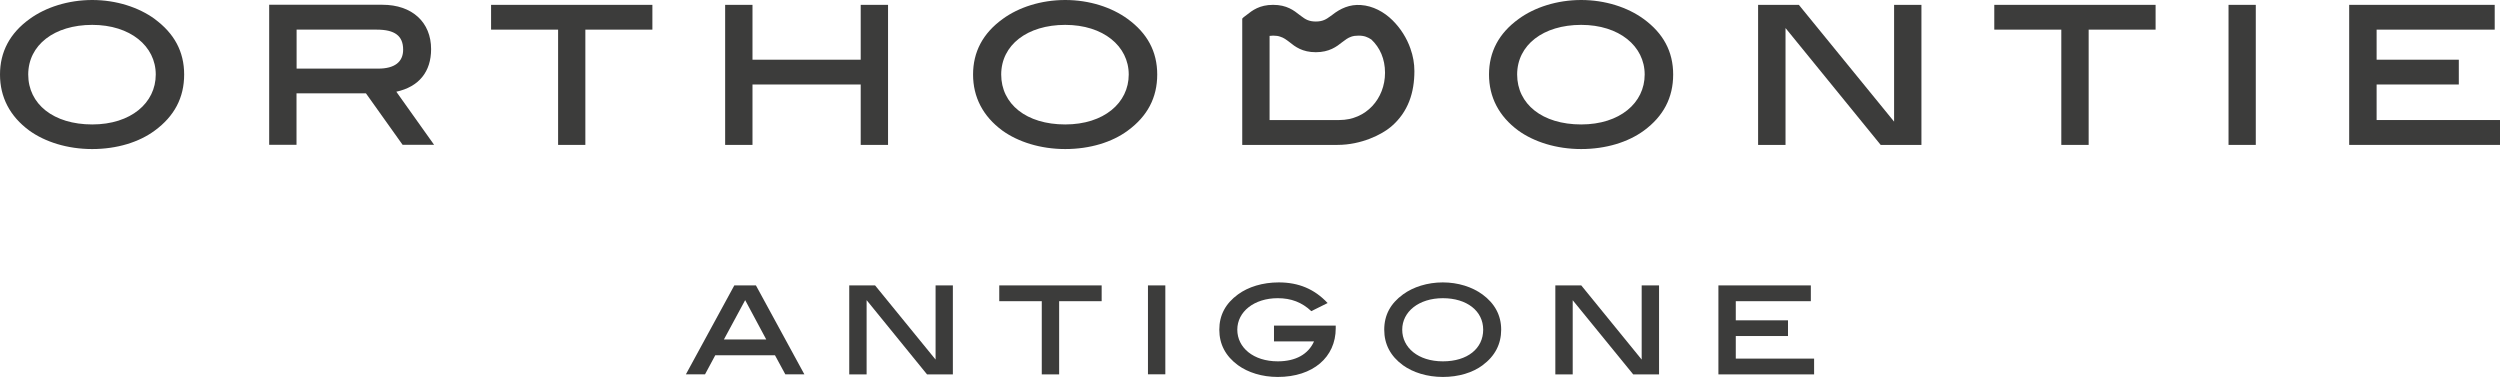
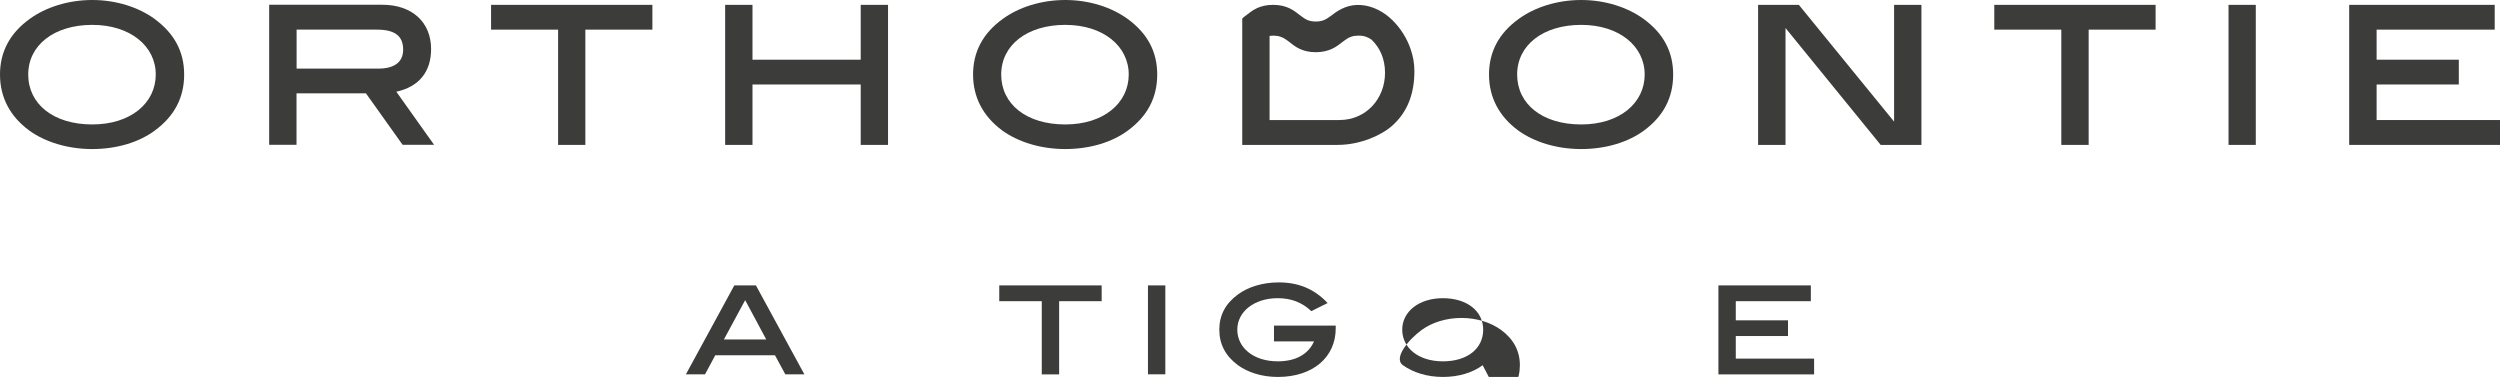
<svg xmlns="http://www.w3.org/2000/svg" id="a" viewBox="0 0 283.46 42.74">
  <defs>
    <clipPath id="b">
      <rect y="0" width="283.46" height="42.74" style="fill:none; stroke-width:0px;" />
    </clipPath>
  </defs>
  <path d="M84.49,34.03l2.39,4.46h-4.8l2.41-4.46ZM83.26,32.36l-5.49,10.08h2.17l1.16-2.16h6.77l1.17,2.16h2.16l-5.49-10.08h-2.44Z" style="fill:#3c3c3b; stroke-width:0px;" />
-   <polygon points="106.08 32.36 106.08 40.77 99.22 32.36 96.29 32.36 96.29 42.45 98.26 42.45 98.26 34.03 105.11 42.45 108.04 42.45 108.04 32.36 106.08 32.36" style="fill:#3c3c3b; stroke-width:0px;" />
  <polygon points="113.3 32.36 113.3 34.15 118.12 34.15 118.12 42.45 120.09 42.45 120.09 34.15 124.91 34.15 124.91 32.36 113.3 32.36" style="fill:#3c3c3b; stroke-width:0px;" />
  <rect x="130.16" y="32.36" width="1.97" height="10.08" style="fill:#3c3c3b; stroke-width:0px;" />
  <g style="clip-path:url(#b);">
    <path d="M151.45,37.23c0,3.26-2.57,5.51-6.57,5.51-1.79,0-3.38-.51-4.51-1.33-1.41-1.03-2.12-2.38-2.12-4.03s.71-2.97,2.12-4c1.16-.85,2.79-1.36,4.62-1.36,2.25,0,4.05.75,5.54,2.34l-1.85.92c-1.05-1-2.29-1.47-3.8-1.47-2.69,0-4.59,1.54-4.59,3.57s1.82,3.59,4.59,3.59c2.03,0,3.46-.8,4.11-2.26h-4.54v-1.79h7v.31Z" style="fill:#3c3c3b; stroke-width:0px;" />
-     <path d="M168.11,41.41c-1.13.84-2.72,1.33-4.51,1.33s-3.39-.51-4.53-1.33c-1.41-1.03-2.12-2.38-2.12-4.03s.71-2.97,2.13-4c1.15-.84,2.77-1.36,4.51-1.36s3.34.52,4.49,1.36c1.41,1.03,2.13,2.38,2.13,4s-.7,3-2.11,4.03M163.6,33.81c-2.74,0-4.61,1.54-4.61,3.57s1.8,3.59,4.61,3.59,4.57-1.47,4.57-3.59-1.85-3.57-4.57-3.57" style="fill:#3c3c3b; stroke-width:0px;" />
-     <polygon points="185.18 42.45 178.32 34.04 178.32 42.45 176.35 42.45 176.35 32.36 179.29 32.36 186.14 40.77 186.14 32.36 188.11 32.36 188.11 42.45 185.18 42.45" style="fill:#3c3c3b; stroke-width:0px;" />
+     <path d="M168.11,41.41c-1.13.84-2.72,1.33-4.51,1.33s-3.39-.51-4.53-1.33s.71-2.97,2.13-4c1.15-.84,2.77-1.36,4.51-1.36s3.34.52,4.49,1.36c1.41,1.03,2.13,2.38,2.13,4s-.7,3-2.11,4.03M163.6,33.81c-2.74,0-4.61,1.54-4.61,3.57s1.8,3.59,4.61,3.59,4.57-1.47,4.57-3.59-1.85-3.57-4.57-3.57" style="fill:#3c3c3b; stroke-width:0px;" />
    <polygon points="194.84 42.45 194.84 32.36 205.32 32.36 205.32 34.15 196.81 34.15 196.81 36.32 202.73 36.32 202.73 38.1 196.81 38.1 196.81 40.66 205.69 40.66 205.69 42.45 194.84 42.45" style="fill:#3c3c3b; stroke-width:0px;" />
    <path d="M44.93,10.4c2.58-.56,3.95-2.27,3.95-4.83,0-3.05-2.15-5.03-5.52-5.03h-12.84v15.88h3.1v-5.84h7.87l4.16,5.84h3.57l-4.29-6.03ZM33.63,7.78V3.36h9.09c2.04,0,2.99.7,2.99,2.27,0,1.39-.96,2.15-2.82,2.15h-9.27Z" style="fill:#3c3c3b; stroke-width:0px;" />
    <polygon points="55.68 .55 55.68 3.36 63.28 3.36 63.28 16.43 66.37 16.43 66.37 3.36 73.97 3.36 73.97 .55 55.68 .55" style="fill:#3c3c3b; stroke-width:0px;" />
    <polygon points="97.59 .55 97.59 6.77 85.32 6.77 85.32 .55 82.22 .55 82.22 16.43 85.32 16.43 85.32 9.58 97.59 9.58 97.59 16.43 100.69 16.43 100.69 .55 97.59 .55" style="fill:#3c3c3b; stroke-width:0px;" />
    <path d="M127.86,2.15C126.05.83,123.52,0,120.78,0s-5.29.83-7.09,2.15c-2.26,1.63-3.36,3.75-3.36,6.3s1.11,4.73,3.33,6.36c1.78,1.28,4.31,2.09,7.12,2.09s5.32-.78,7.09-2.09c2.23-1.63,3.34-3.74,3.34-6.36s-1.13-4.68-3.35-6.3M120.78,14.11c-4.42,0-7.26-2.32-7.26-5.66s2.95-5.63,7.26-5.63,7.2,2.41,7.2,5.63-2.82,5.66-7.2,5.66" style="fill:#3c3c3b; stroke-width:0px;" />
    <path d="M17.54,2.15C15.72.83,13.19,0,10.46,0S5.17.83,3.36,2.15C1.11,3.77,0,5.89,0,8.45s1.11,4.73,3.33,6.36c1.78,1.28,4.31,2.09,7.12,2.09s5.32-.78,7.09-2.09c2.23-1.63,3.34-3.74,3.34-6.36s-1.14-4.68-3.35-6.3M10.46,14.11c-4.41,0-7.26-2.32-7.26-5.66s2.95-5.63,7.26-5.63,7.2,2.41,7.2,5.63-2.82,5.66-7.2,5.66" style="fill:#3c3c3b; stroke-width:0px;" />
    <path d="M186.36,2.15C184.55.83,182.01,0,179.28,0s-5.29.83-7.09,2.15c-2.26,1.63-3.36,3.75-3.36,6.3s1.11,4.73,3.33,6.36c1.78,1.28,4.31,2.09,7.12,2.09s5.32-.78,7.11-2.09c2.22-1.63,3.32-3.74,3.32-6.36s-1.13-4.68-3.35-6.3M179.28,14.11c-4.42,0-7.26-2.32-7.26-5.66s2.95-5.63,7.26-5.63,7.2,2.41,7.2,5.63-2.82,5.66-7.2,5.66" style="fill:#3c3c3b; stroke-width:0px;" />
    <polygon points="214.76 .55 214.76 13.79 203.96 .55 199.34 .55 199.34 16.43 202.45 16.43 202.45 3.18 213.24 16.43 217.86 16.43 217.86 .55 214.76 .55" style="fill:#3c3c3b; stroke-width:0px;" />
    <polygon points="226.12 .55 226.12 3.36 233.72 3.36 233.72 16.43 236.82 16.43 236.82 3.36 244.41 3.36 244.41 .55 226.12 .55" style="fill:#3c3c3b; stroke-width:0px;" />
    <rect x="252.68" y=".55" width="3.09" height="15.88" style="fill:#3c3c3b; stroke-width:0px;" />
    <polygon points="269.47 13.61 269.47 9.58 278.79 9.58 278.79 6.77 269.47 6.77 269.47 3.36 282.86 3.36 282.86 .55 266.36 .55 266.36 16.43 283.46 16.43 283.46 13.61 269.47 13.61" style="fill:#3c3c3b; stroke-width:0px;" />
    <path d="M159.93,5.53c-.42-1.21-1.13-2.33-2.04-3.23-.96-.95-2.23-1.64-3.59-1.73-1.25-.09-2.3.37-3.26,1.13-.07.06-.14.11-.21.15-.46.34-.86.59-1.64.59s-1.18-.25-1.64-.6c-.07-.04-.12-.08-.19-.14-.66-.52-1.46-1.15-3.01-1.15s-2.35.63-3.01,1.15l-.33.25c-.05.06-.11.11-.16.16v14.32h10.8c2.71,0,5.03-1.18,6.07-2.06,1.97-1.67,2.65-3.91,2.65-6.31,0-.86-.15-1.71-.44-2.52M151.85,13.61h-7.9V4.07c.12-.01.25-.03.4-.03.33,0,.59.04.81.12.4.12.68.34,1.04.61.64.52,1.46,1.15,2.99,1.15s2.36-.63,3.01-1.15c.34-.26.63-.48,1.01-.61.23-.08.49-.12.83-.12.67,0,1.05.18,1.45.44.98.92,1.55,2.21,1.55,3.77,0,2.93-2.13,5.36-5.18,5.36" style="fill:#3c3c3b; stroke-width:0px;" />
  </g>
</svg>